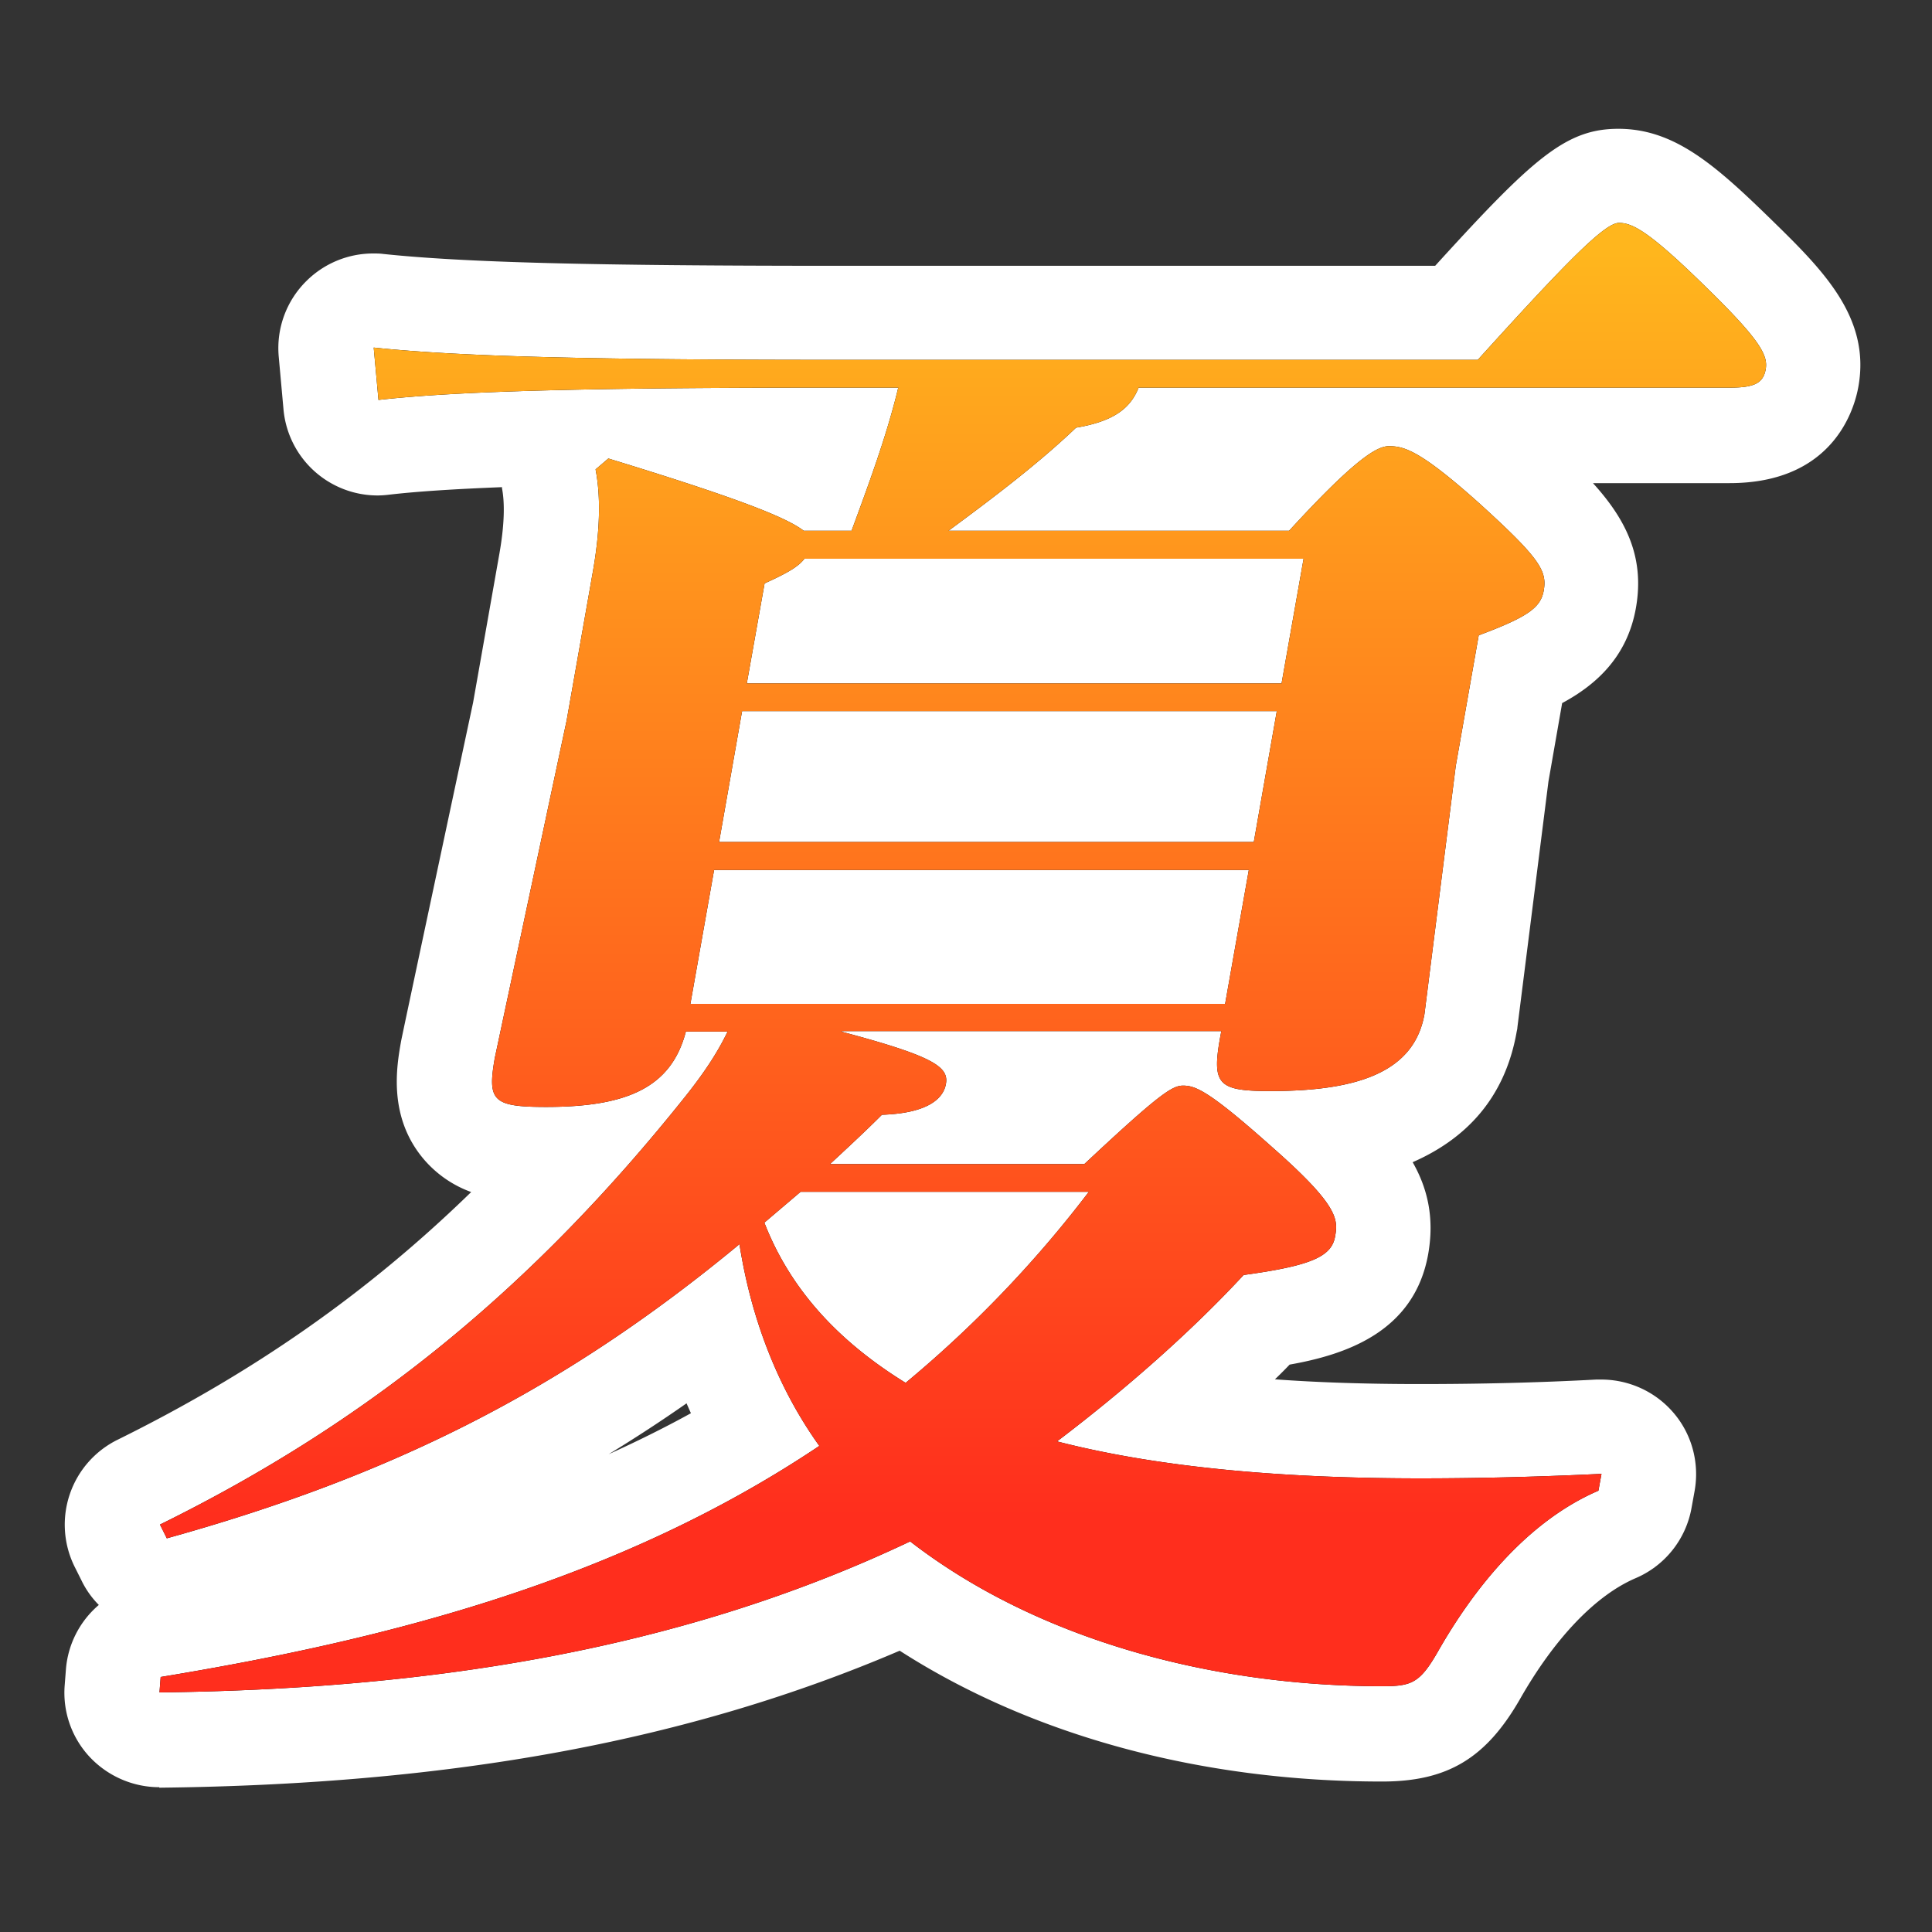
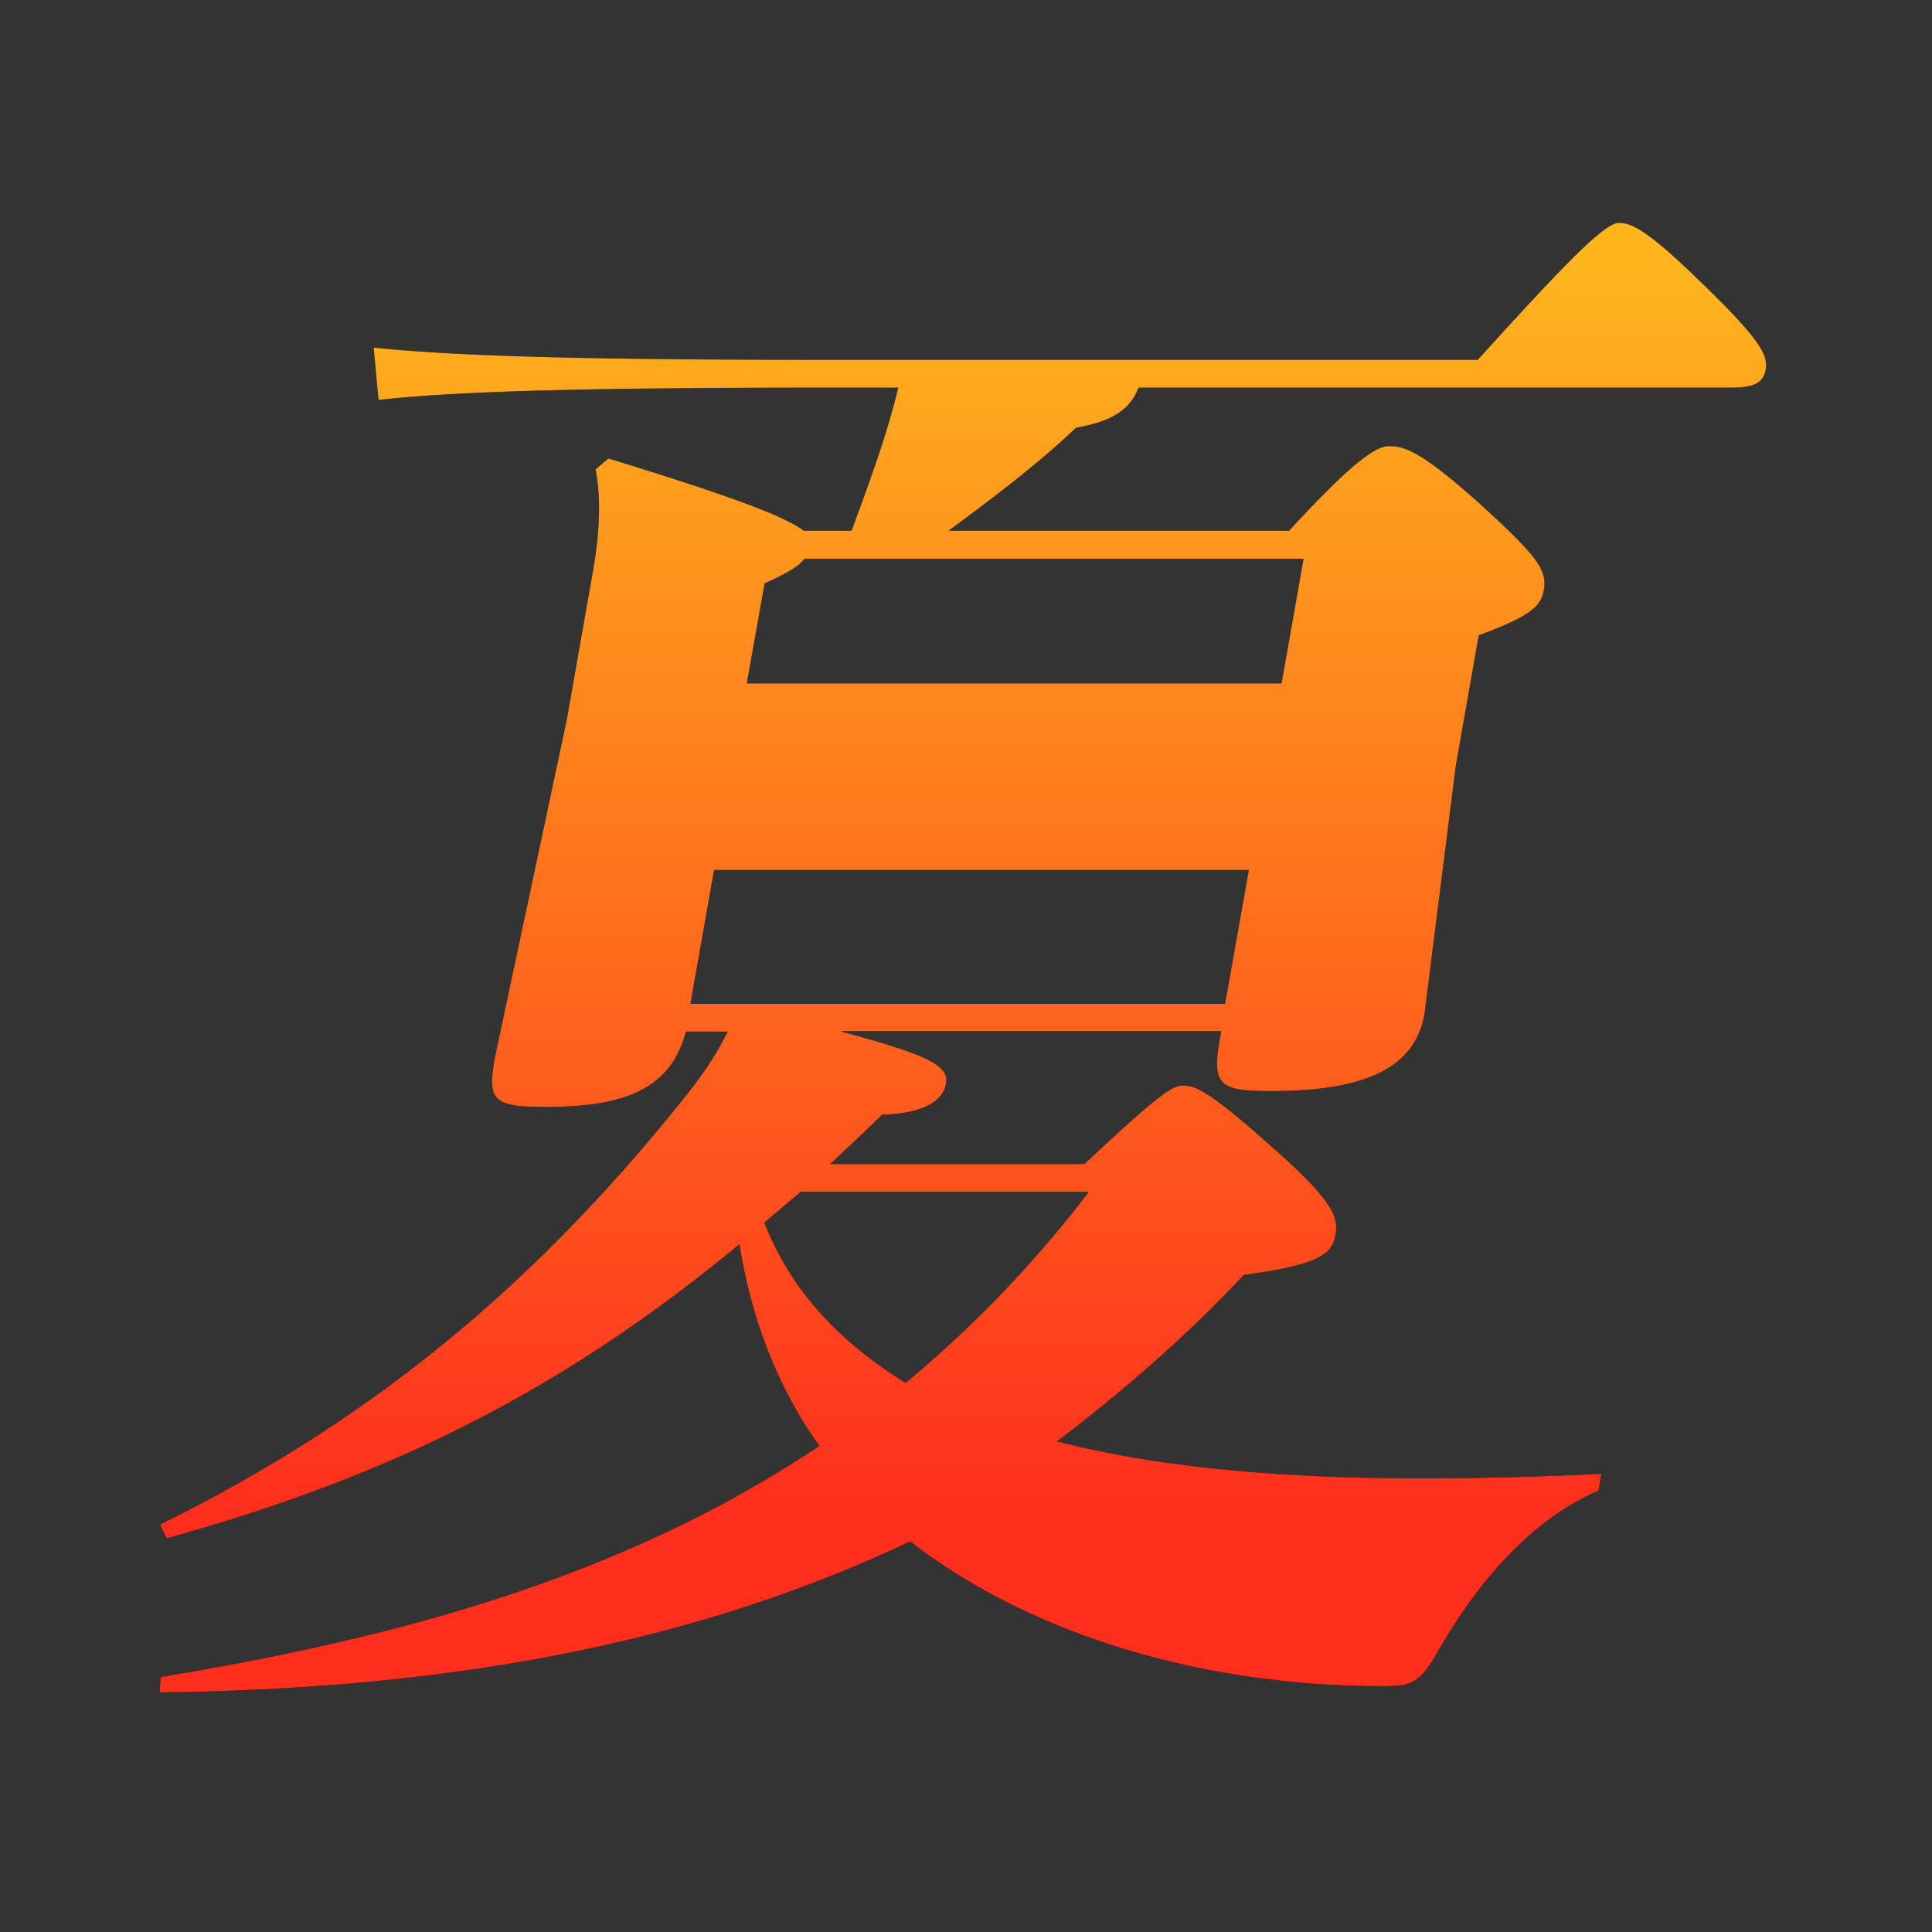
<svg xmlns="http://www.w3.org/2000/svg" width="60" height="60" fill="none">
  <rect width="100%" height="100%" fill="#333333" stroke="none" />
-   <path fill="#fff" d="M4.946 55.503c-.81 0-1.59-.338-2.149-.927a2.92 2.92 0 0 1-.788-2.238l.037-.478a2.93 2.93 0 0 1 1.023-2.017 2.8 2.8 0 0 1-.544-.773l-.214-.427a2.94 2.94 0 0 1 1.34-3.93c4.188-2.069 7.729-4.527 10.982-7.693a3.5 3.5 0 0 1-1.487-1.037c-1.104-1.318-.824-2.886-.692-3.637 0-.036 2.238-10.526 2.238-10.526l.81-4.585c.198-1.104.154-1.737.088-2.069v-.037c-1.502.06-2.642.133-3.526.236a3 3 0 0 1-.331.022 2.936 2.936 0 0 1-2.93-2.687l-.147-1.626a2.93 2.93 0 0 1 .869-2.356 2.94 2.94 0 0 1 2.06-.846c.104 0 .207 0 .31.014 2.503.265 6.463.369 14.125.369h18.55C47.616 4.905 48.632 4 50.26 4c1.73 0 2.995 1.111 4.725 2.797 1.597 1.56 3.114 3.04 2.73 5.204-.124.707-.78 3.003-4.004 3.003h-4.24c.994 1.097 1.62 2.268 1.333 3.88-.272 1.53-1.251 2.392-2.29 2.951l-.426 2.437-.964 7.633c0 .044-.015.095-.023.14-.375 2.127-1.648 3.356-3.23 4.048.47.824.676 1.737.485 2.841-.427 2.43-2.562 3.136-4.306 3.445-.147.155-.302.31-.456.457 1.398.102 2.9.147 4.512.147 1.847 0 3.687-.044 5.469-.14h.154c.84 0 1.65.36 2.209.993.596.67.846 1.576.691 2.459l-.095.523a2.93 2.93 0 0 1-1.737 2.193c-1.252.537-2.525 1.877-3.6 3.769-1.06 1.84-2.26 2.547-4.276 2.547-5.646 0-10.894-1.436-14.98-4.063-6.514 2.79-13.867 4.151-22.958 4.254h-.037zM21.324 43.58a46 46 0 0 1-2.422 1.582c.862-.39 1.715-.81 2.555-1.273-.045-.103-.089-.199-.133-.302z" />
  <path fill="#000" d="M26.123 32.037c2.878.765 3.349 1.097 3.253 1.627-.066.382-.449.905-1.987.956-.523.523-1.097 1.053-1.612 1.532h7.898c2.297-2.15 2.723-2.437 3.062-2.437.383 0 .788.14 2.775 1.914 2.068 1.818 2.046 2.245 1.95 2.775-.11.618-.736.905-2.84 1.192-1.598 1.723-3.585 3.49-5.794 5.168 3.342.86 7.31 1.148 11.284 1.148 1.914 0 3.791-.052 5.624-.14l-.096.523c-2.223.957-3.886 3.062-4.998 5.02-.552.957-.81 1.052-1.715 1.052-5.263 0-10.702-1.435-14.662-4.497-7.258 3.445-15.163 4.593-23.312 4.689l.037-.479c7.243-1.192 14.317-3.062 20.455-7.176-1.302-1.819-2.12-3.968-2.48-6.265-5.55 4.594-10.894 7.221-17.784 9.135l-.213-.427c6.5-3.202 11.586-7.368 16.319-13.3.61-.766 1.008-1.384 1.31-2.01H21.3c-.449 1.722-1.803 2.34-4.335 2.34-1.671 0-1.833-.19-1.597-1.53l2.23-10.475.817-4.637c.243-1.391.228-2.392.081-3.158l.397-.338c3.902 1.192 5.521 1.818 6.066 2.244h1.487c.544-1.479 1.096-2.966 1.45-4.445h-2.01c-7.272 0-11.593.095-14.132.382l-.148-1.626c2.724.287 7.015.382 14.427.382h19.86c2.856-3.157 3.96-4.254 4.387-4.254s.957.287 2.664 1.958c1.715 1.67 1.966 2.15 1.892 2.583-.074.427-.339.575-1.104.575H35.361c-.265.67-.81 1.052-1.944 1.244-1.148 1.096-2.532 2.149-3.96 3.201h10.578c2.017-2.2 2.716-2.627 3.099-2.627.478 0 .978.14 2.797 1.766 1.899 1.723 2.12 2.105 2.01 2.724-.097.522-.48.81-2.018 1.384l-.714 4.063-.971 7.7c-.31 1.766-2.002 2.391-4.777 2.391-1.627 0-1.833-.191-1.568-1.67l.036-.192H26.16zm12.66-5.02H22.177l-.736 4.159h16.606zm.869-4.932H23.046l-.714 4.063h16.606zm.832-4.733H24.982c-.184.243-.508.434-1.237.766l-.552 3.106H39.8zM23.738 37.97c.854 2.2 2.444 3.776 4.387 4.976a36.2 36.2 0 0 0 5.69-5.933h-8.951z" />
-   <path fill="url(#a)" d="M26.123 32.037c2.878.765 3.349 1.097 3.253 1.627-.066.382-.449.905-1.987.956-.523.523-1.097 1.053-1.612 1.532h7.898c2.297-2.15 2.723-2.437 3.062-2.437.383 0 .788.14 2.775 1.914 2.068 1.818 2.046 2.245 1.95 2.775-.11.618-.736.905-2.84 1.192-1.598 1.723-3.585 3.49-5.794 5.168 3.342.86 7.31 1.148 11.284 1.148 1.914 0 3.791-.052 5.624-.14l-.096.523c-2.223.957-3.886 3.062-4.998 5.02-.552.957-.81 1.052-1.715 1.052-5.263 0-10.702-1.435-14.662-4.497-7.258 3.445-15.163 4.593-23.312 4.689l.037-.479c7.243-1.192 14.317-3.062 20.455-7.176-1.302-1.819-2.12-3.968-2.48-6.265-5.55 4.594-10.894 7.221-17.784 9.135l-.213-.427c6.5-3.202 11.586-7.368 16.319-13.3.61-.766 1.008-1.384 1.31-2.01H21.3c-.449 1.722-1.803 2.34-4.335 2.34-1.671 0-1.833-.19-1.597-1.53l2.23-10.475.817-4.637c.243-1.391.228-2.392.081-3.158l.397-.338c3.902 1.192 5.521 1.818 6.066 2.244h1.487c.544-1.479 1.096-2.966 1.45-4.445h-2.01c-7.272 0-11.593.095-14.132.382l-.148-1.626c2.724.287 7.015.382 14.427.382h19.86c2.856-3.157 3.96-4.254 4.387-4.254s.957.287 2.664 1.958c1.715 1.67 1.966 2.15 1.892 2.583-.074.427-.339.575-1.104.575H35.361c-.265.67-.81 1.052-1.944 1.244-1.148 1.096-2.532 2.149-3.96 3.201h10.578c2.017-2.2 2.716-2.627 3.099-2.627.478 0 .978.14 2.797 1.766 1.899 1.723 2.12 2.105 2.01 2.724-.097.522-.48.81-2.018 1.384l-.714 4.063-.971 7.7c-.31 1.766-2.002 2.391-4.777 2.391-1.627 0-1.833-.191-1.568-1.67l.036-.192H26.16zm12.66-5.02H22.177l-.736 4.159h16.606zm.869-4.932H23.046l-.714 4.063h16.606zm.832-4.733H24.982c-.184.243-.508.434-1.237.766l-.552 3.106H39.8zM23.738 37.97c.854 2.2 2.444 3.776 4.387 4.976a36.2 36.2 0 0 0 5.69-5.933h-8.951z" />
+   <path fill="url(#a)" d="M26.123 32.037c2.878.765 3.349 1.097 3.253 1.627-.066.382-.449.905-1.987.956-.523.523-1.097 1.053-1.612 1.532h7.898c2.297-2.15 2.723-2.437 3.062-2.437.383 0 .788.14 2.775 1.914 2.068 1.818 2.046 2.245 1.95 2.775-.11.618-.736.905-2.84 1.192-1.598 1.723-3.585 3.49-5.794 5.168 3.342.86 7.31 1.148 11.284 1.148 1.914 0 3.791-.052 5.624-.14l-.096.523c-2.223.957-3.886 3.062-4.998 5.02-.552.957-.81 1.052-1.715 1.052-5.263 0-10.702-1.435-14.662-4.497-7.258 3.445-15.163 4.593-23.312 4.689l.037-.479c7.243-1.192 14.317-3.062 20.455-7.176-1.302-1.819-2.12-3.968-2.48-6.265-5.55 4.594-10.894 7.221-17.784 9.135l-.213-.427c6.5-3.202 11.586-7.368 16.319-13.3.61-.766 1.008-1.384 1.31-2.01H21.3c-.449 1.722-1.803 2.34-4.335 2.34-1.671 0-1.833-.19-1.597-1.53l2.23-10.475.817-4.637c.243-1.391.228-2.392.081-3.158l.397-.338c3.902 1.192 5.521 1.818 6.066 2.244h1.487c.544-1.479 1.096-2.966 1.45-4.445h-2.01c-7.272 0-11.593.095-14.132.382l-.148-1.626c2.724.287 7.015.382 14.427.382h19.86c2.856-3.157 3.96-4.254 4.387-4.254s.957.287 2.664 1.958c1.715 1.67 1.966 2.15 1.892 2.583-.074.427-.339.575-1.104.575H35.361c-.265.67-.81 1.052-1.944 1.244-1.148 1.096-2.532 2.149-3.96 3.201h10.578c2.017-2.2 2.716-2.627 3.099-2.627.478 0 .978.14 2.797 1.766 1.899 1.723 2.12 2.105 2.01 2.724-.097.522-.48.81-2.018 1.384l-.714 4.063-.971 7.7c-.31 1.766-2.002 2.391-4.777 2.391-1.627 0-1.833-.191-1.568-1.67l.036-.192H26.16zm12.66-5.02H22.177l-.736 4.159h16.606zm.869-4.932H23.046h16.606zm.832-4.733H24.982c-.184.243-.508.434-1.237.766l-.552 3.106H39.8zM23.738 37.97c.854 2.2 2.444 3.776 4.387 4.976a36.2 36.2 0 0 0 5.69-5.933h-8.951z" />
  <defs>
    <linearGradient id="a" x1="29.891" x2="29.891" y1="6.922" y2="52.559" gradientUnits="userSpaceOnUse">
      <stop offset=".02" stop-color="#FFB61D" />
      <stop offset=".88" stop-color="#FF2E1D" />
    </linearGradient>
  </defs>
</svg>